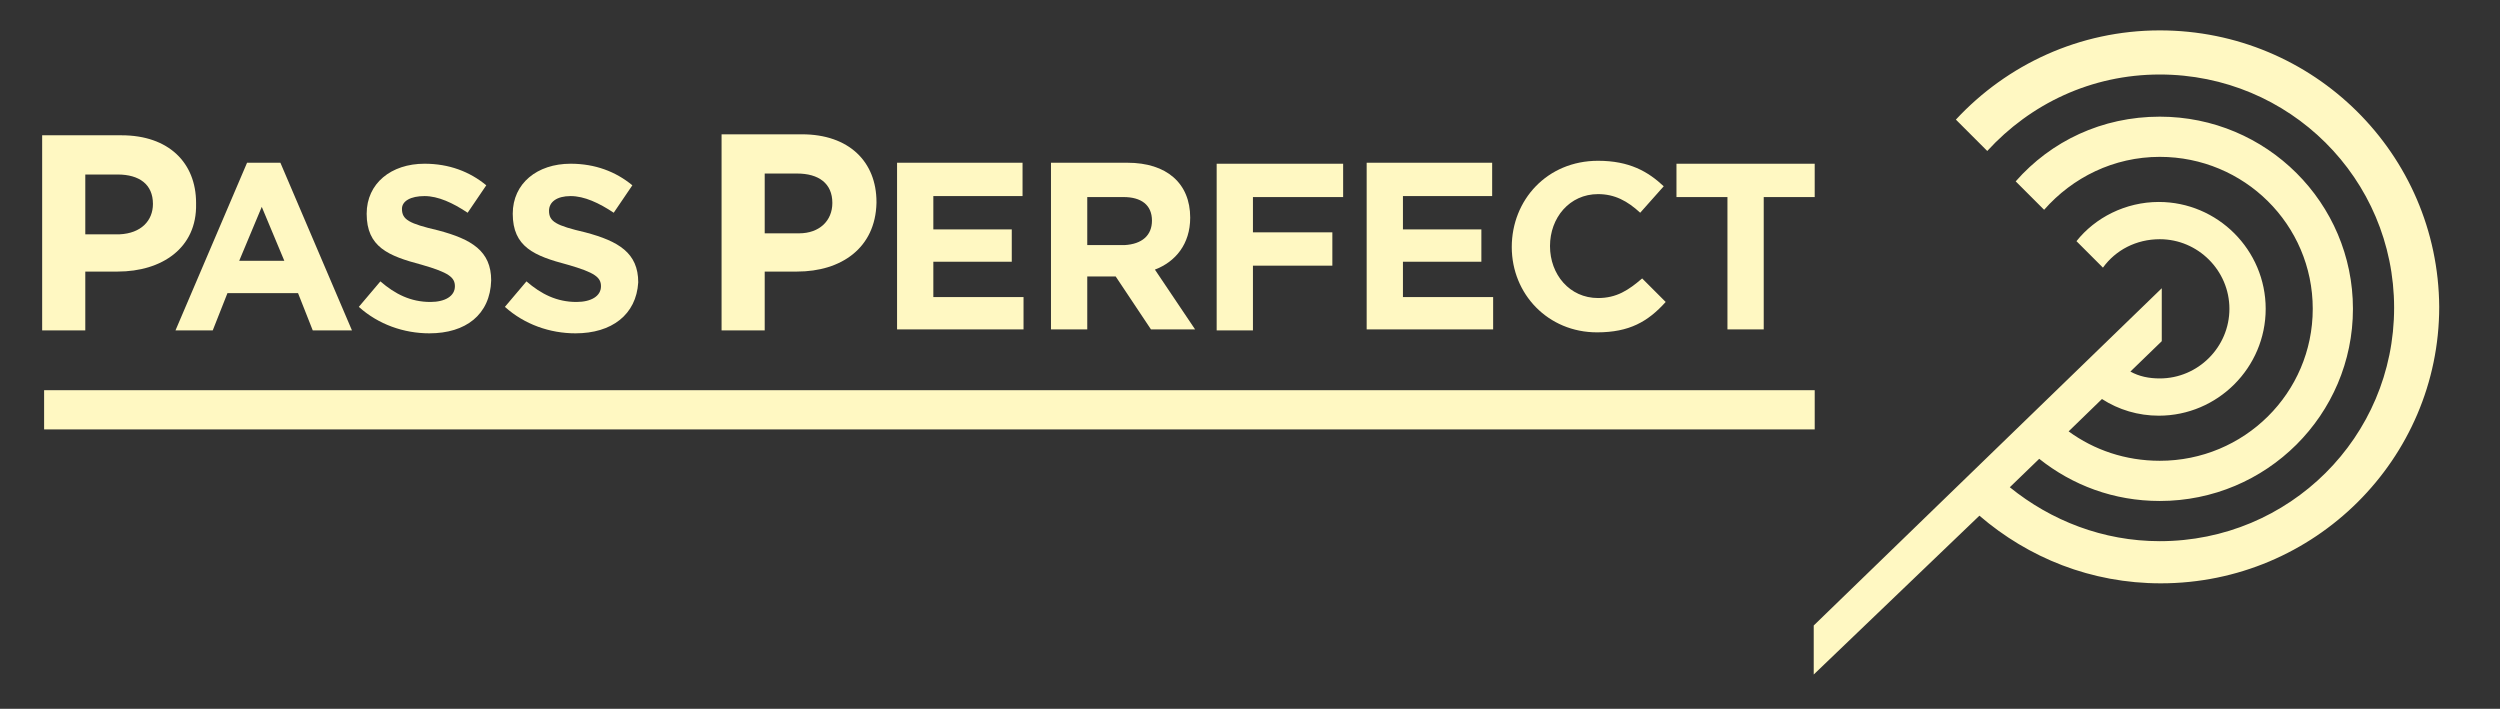
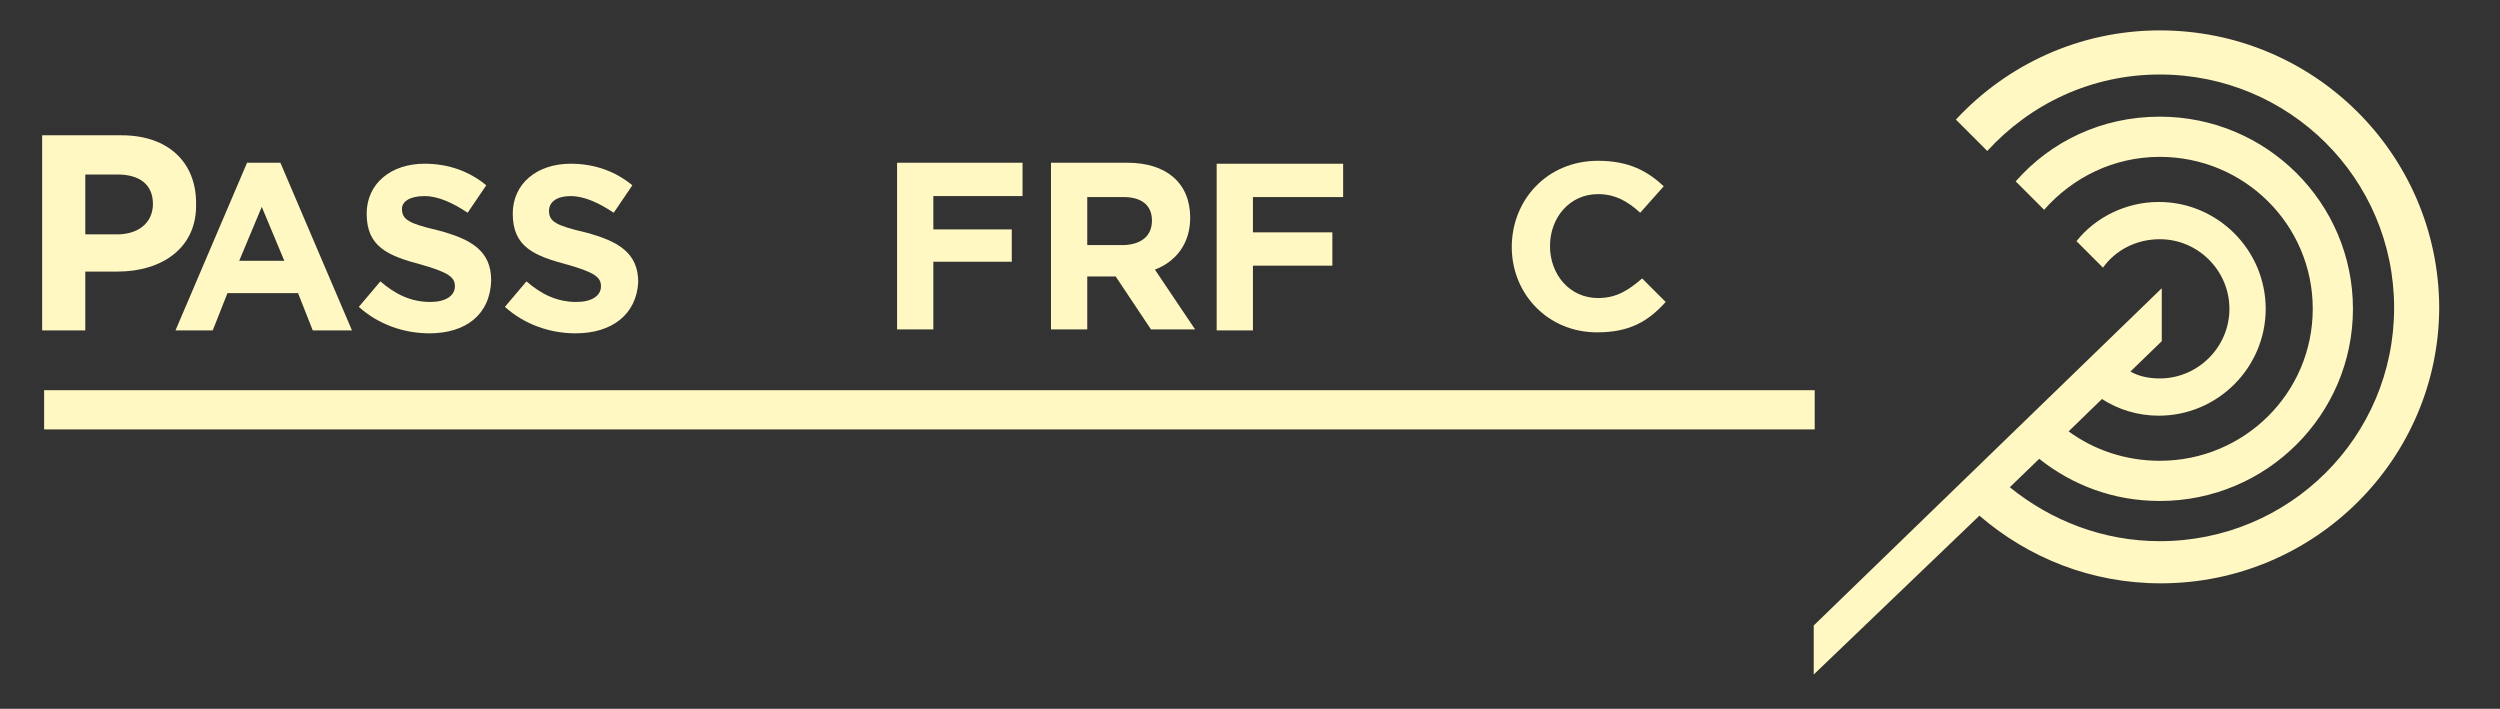
<svg xmlns="http://www.w3.org/2000/svg" version="1.1" id="Layer_1" x="0px" y="0px" viewBox="0 0 255 72.3" style="enable-background:new 0 0 255 72.3;" xml:space="preserve">
  <rect x="0" y="0" width="255" height="72.3" fill="#333333" stroke="none" />
  <style type="text/css">
	.st0{fill:#FFF8C2;}
</style>
  <path class="st0" d="M220.3,3.1c-8.2,0-15.6,3.5-20.8,9.1l3.2,3.2c4.4-4.8,10.6-7.8,17.6-7.8c13.2,0,23.9,10.6,23.9,23.8  s-10.7,23.8-23.9,23.8c-5.8,0-11.1-2.1-15.3-5.5l3-2.9c3.4,2.7,7.6,4.3,12.3,4.3c10.9,0,19.7-8.8,19.7-19.6  c0-10.8-8.8-19.6-19.7-19.6c-5.9,0-11.1,2.5-14.7,6.6l2.9,2.9c2.9-3.3,7.1-5.4,11.8-5.4c8.6,0,15.6,6.9,15.6,15.5s-7,15.5-15.6,15.5  c-3.5,0-6.7-1.1-9.3-3l3.4-3.3c1.7,1.1,3.7,1.7,5.8,1.7c6,0,10.9-4.9,10.9-10.9s-4.9-10.9-10.9-10.9c-3.4,0-6.5,1.6-8.4,4l2.7,2.7  c1.3-1.8,3.4-2.9,5.8-2.9c3.9,0,7.1,3.2,7.1,7.1s-3.2,7.1-7.1,7.1c-1.1,0-2.1-0.2-3-0.7l3.2-3.1v-5.4L185,63.8v5l16.9-16.2  c5,4.3,11.4,6.9,18.5,6.9c15.7,0,28.4-12.7,28.4-28.2C248.7,15.7,236,3.1,220.3,3.1z" />
  <rect x="4.5" y="39.8" class="st0" width="180.6" height="4" />
  <g>
-     <path class="st0" d="M179.9,20.1v13.5h-3.7V20.1h-5.2v-3.4h14.1v3.4H179.9z" />
    <path class="st0" d="M162.9,33.9c-5,0-8.7-3.9-8.7-8.7v0c0-4.8,3.6-8.8,8.8-8.8c3.2,0,5.1,1.1,6.7,2.6l-2.4,2.7   c-1.3-1.2-2.6-1.9-4.3-1.9c-2.9,0-4.9,2.4-4.9,5.3v0c0,2.9,2,5.3,4.9,5.3c1.9,0,3.1-0.8,4.5-2l2.4,2.4   C168.1,32.8,166.2,33.9,162.9,33.9z" />
-     <path class="st0" d="M139.4,33.6v-17h12.8V20h-9.1v3.4h8v3.3h-8v3.6h9.2v3.3H139.4z" />
    <path class="st0" d="M127.8,20.1v3.6h8.1v3.4h-8.1v6.6h-3.7v-17H137v3.4L127.8,20.1L127.8,20.1z" />
    <path class="st0" d="M117.4,33.6l-3.6-5.4h-2.9v5.4h-3.7v-17h7.8c4,0,6.4,2.1,6.4,5.6v0c0,2.7-1.5,4.5-3.6,5.3l4.1,6.1L117.4,33.6   L117.4,33.6z M117.5,22.5c0-1.6-1.1-2.4-2.9-2.4h-3.7v4.9h3.8C116.5,24.9,117.5,24,117.5,22.5L117.5,22.5z" />
-     <path class="st0" d="M91.5,33.6v-17h12.8V20h-9.1v3.4h8v3.3h-8v3.6h9.2v3.3H91.5z" />
-     <path class="st0" d="M81.3,27.7h-3.3v6h-4.4V13.7h8.2c4.8,0,7.6,2.8,7.6,6.9v0.1C89.3,25.3,85.8,27.7,81.3,27.7z M84.9,20.7   c0-2-1.4-3-3.6-3H78v6.1h3.5C83.6,23.8,84.9,22.5,84.9,20.7L84.9,20.7L84.9,20.7z" />
+     <path class="st0" d="M91.5,33.6v-17h12.8V20h-9.1v3.4h8v3.3h-8v3.6v3.3H91.5z" />
    <path class="st0" d="M58.7,34c-2.6,0-5.2-0.9-7.2-2.7l2.2-2.6c1.5,1.3,3.1,2.1,5.1,2.1c1.5,0,2.5-0.6,2.5-1.6v0   c0-0.9-0.6-1.4-3.4-2.2c-3.4-0.9-5.6-1.8-5.6-5.2v0c0-3.1,2.5-5.1,5.9-5.1c2.5,0,4.6,0.8,6.3,2.2l-1.9,2.8c-1.5-1-3-1.7-4.4-1.7   s-2.2,0.6-2.2,1.5v0c0,1.1,0.7,1.5,3.7,2.2c3.4,0.9,5.4,2.1,5.4,5.1v0C64.9,32.1,62.4,34,58.7,34z" />
    <path class="st0" d="M43.8,34c-2.6,0-5.2-0.9-7.2-2.7l2.2-2.6c1.5,1.3,3.1,2.1,5.1,2.1c1.5,0,2.5-0.6,2.5-1.6v0   c0-0.9-0.6-1.4-3.4-2.2c-3.4-0.9-5.6-1.8-5.6-5.2v0c0-3.1,2.5-5.1,5.9-5.1c2.5,0,4.6,0.8,6.3,2.2l-1.9,2.8c-1.5-1-3-1.7-4.4-1.7   S41,20.5,41,21.3v0c0,1.1,0.7,1.5,3.7,2.2c3.4,0.9,5.4,2.1,5.4,5.1v0C50,32.1,47.5,34,43.8,34z" />
    <path class="st0" d="M31.9,33.7l-1.5-3.8h-7.2l-1.5,3.8h-3.8l7.3-17.1h3.4l7.3,17.1H31.9z M26.7,21.1l-2.3,5.5H29L26.7,21.1z" />
    <path class="st0" d="M12,27.7H8.7v6H4.3V13.8h8.1c4.8,0,7.6,2.8,7.6,6.9v0.1C20.1,25.3,16.5,27.7,12,27.7z M15.6,20.8   c0-2-1.4-3-3.6-3H8.7v6.1h3.5C14.4,23.8,15.6,22.5,15.6,20.8L15.6,20.8L15.6,20.8z" />
  </g>
</svg>